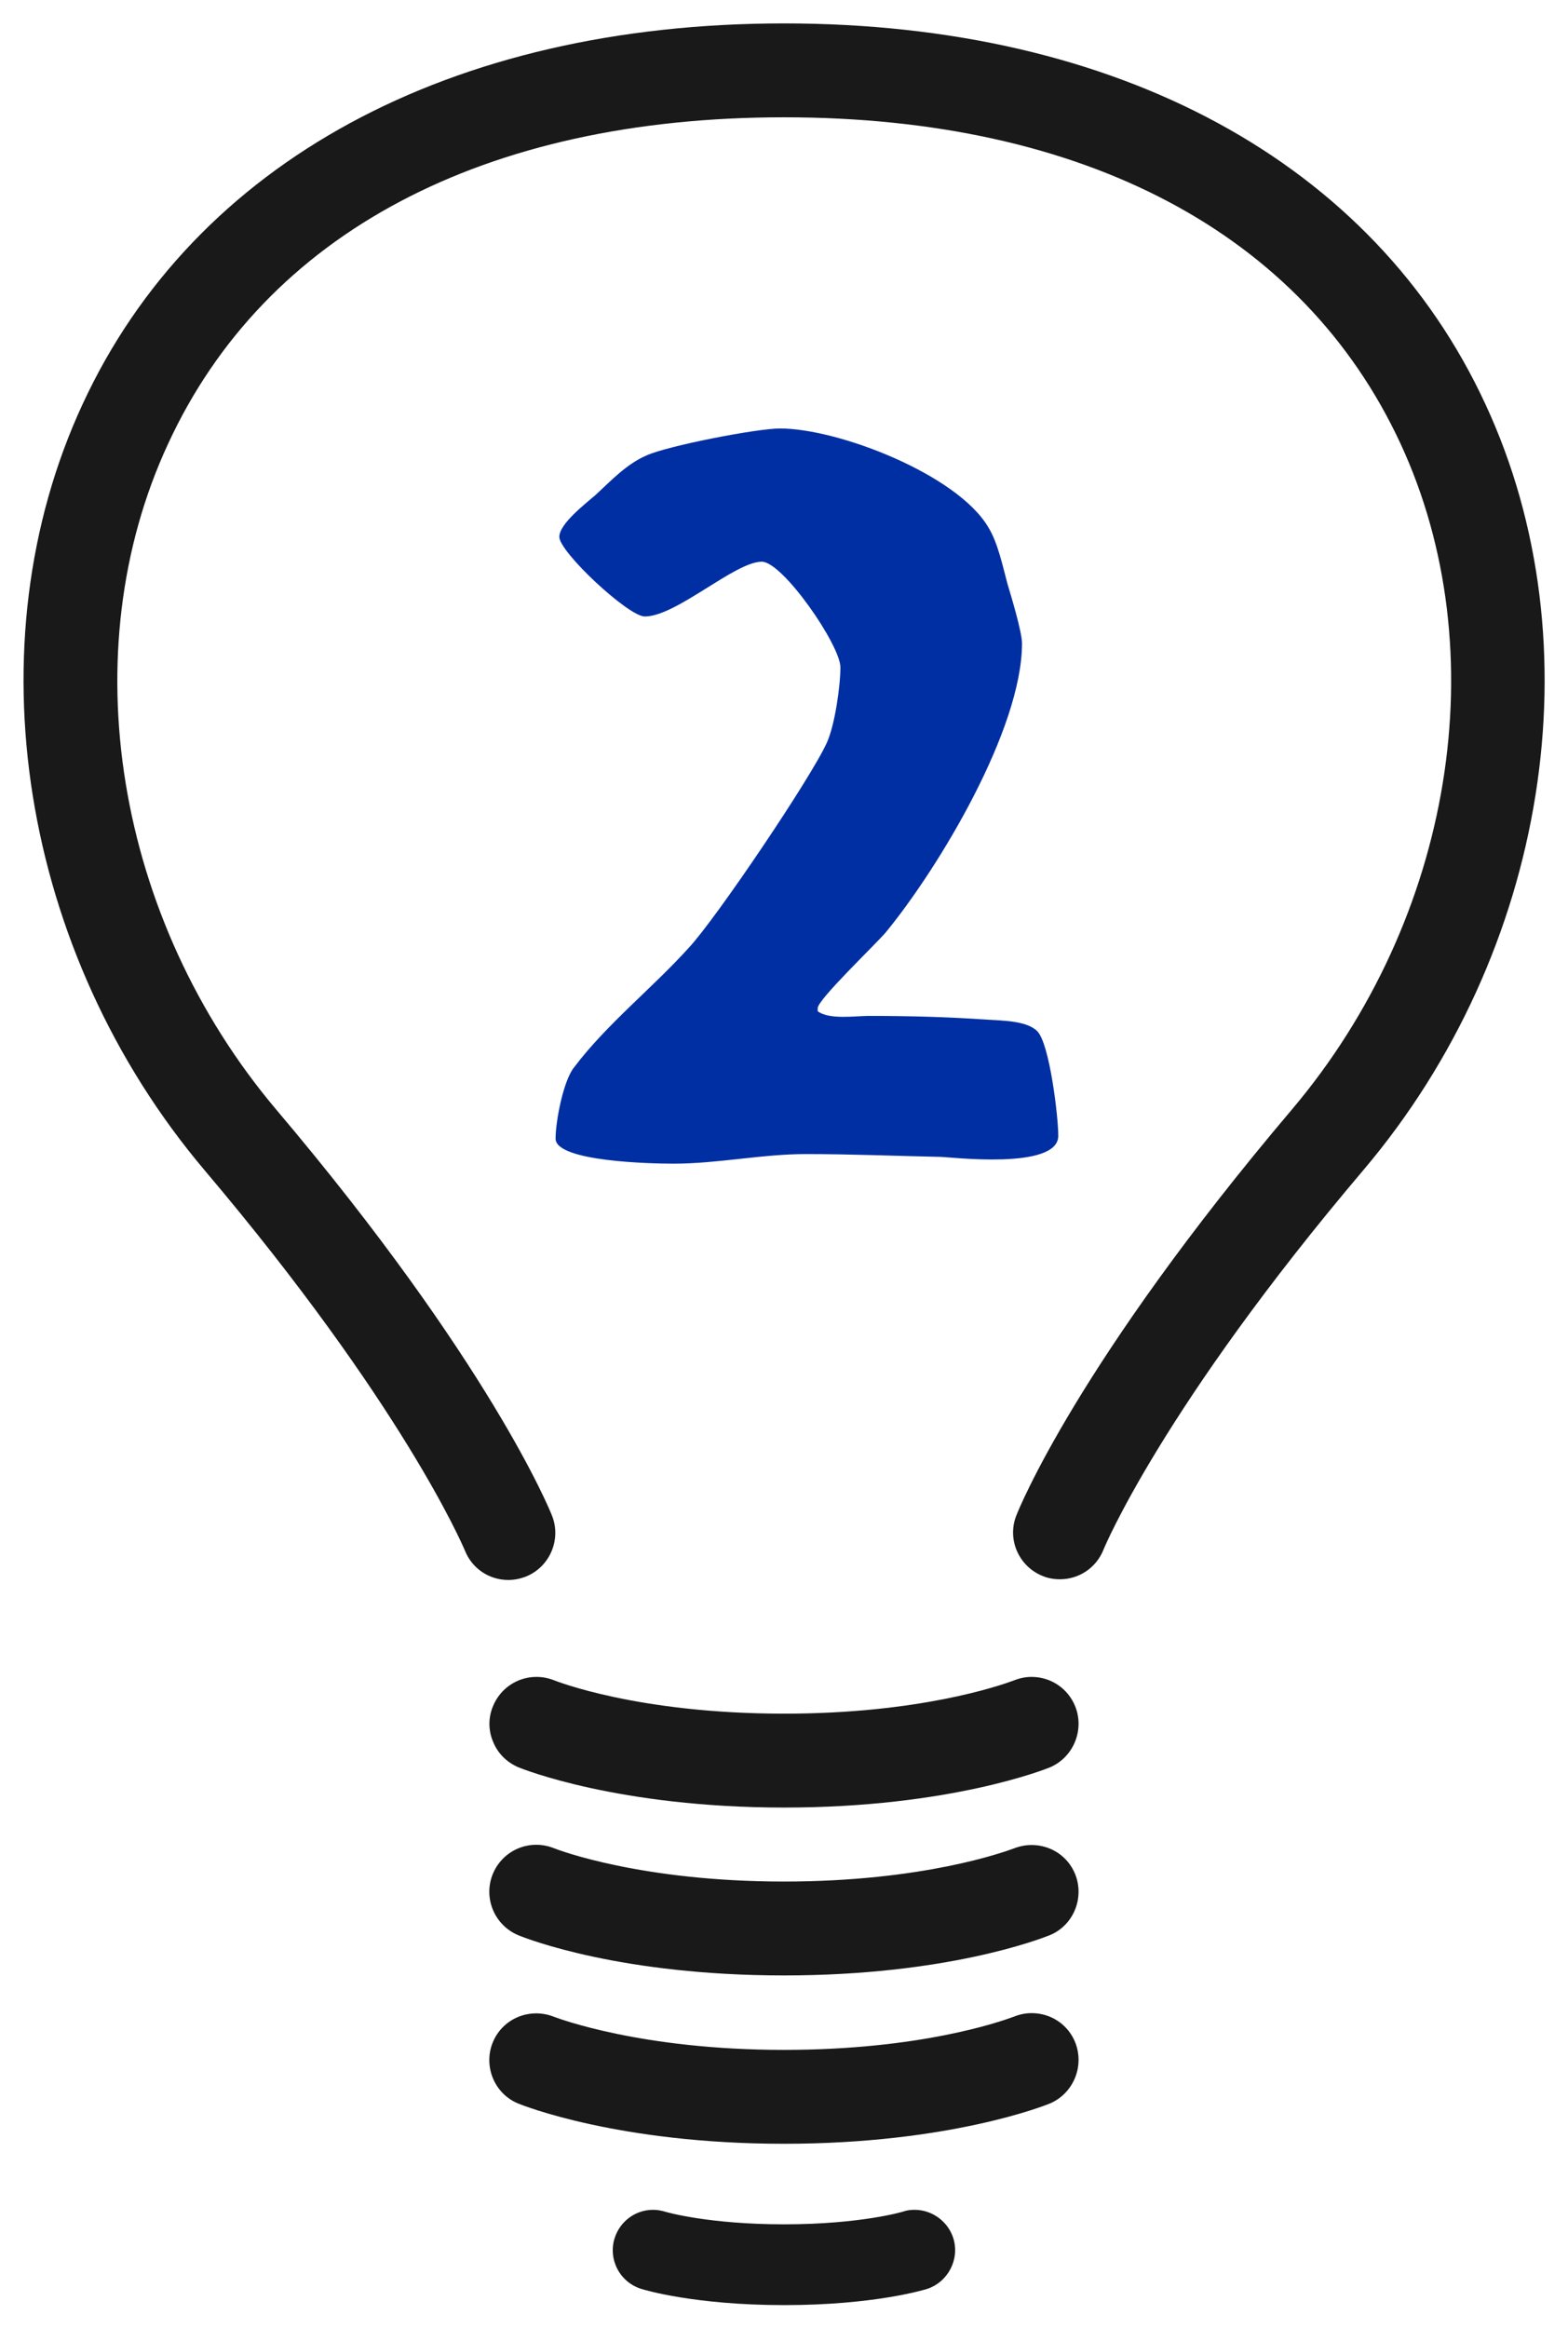
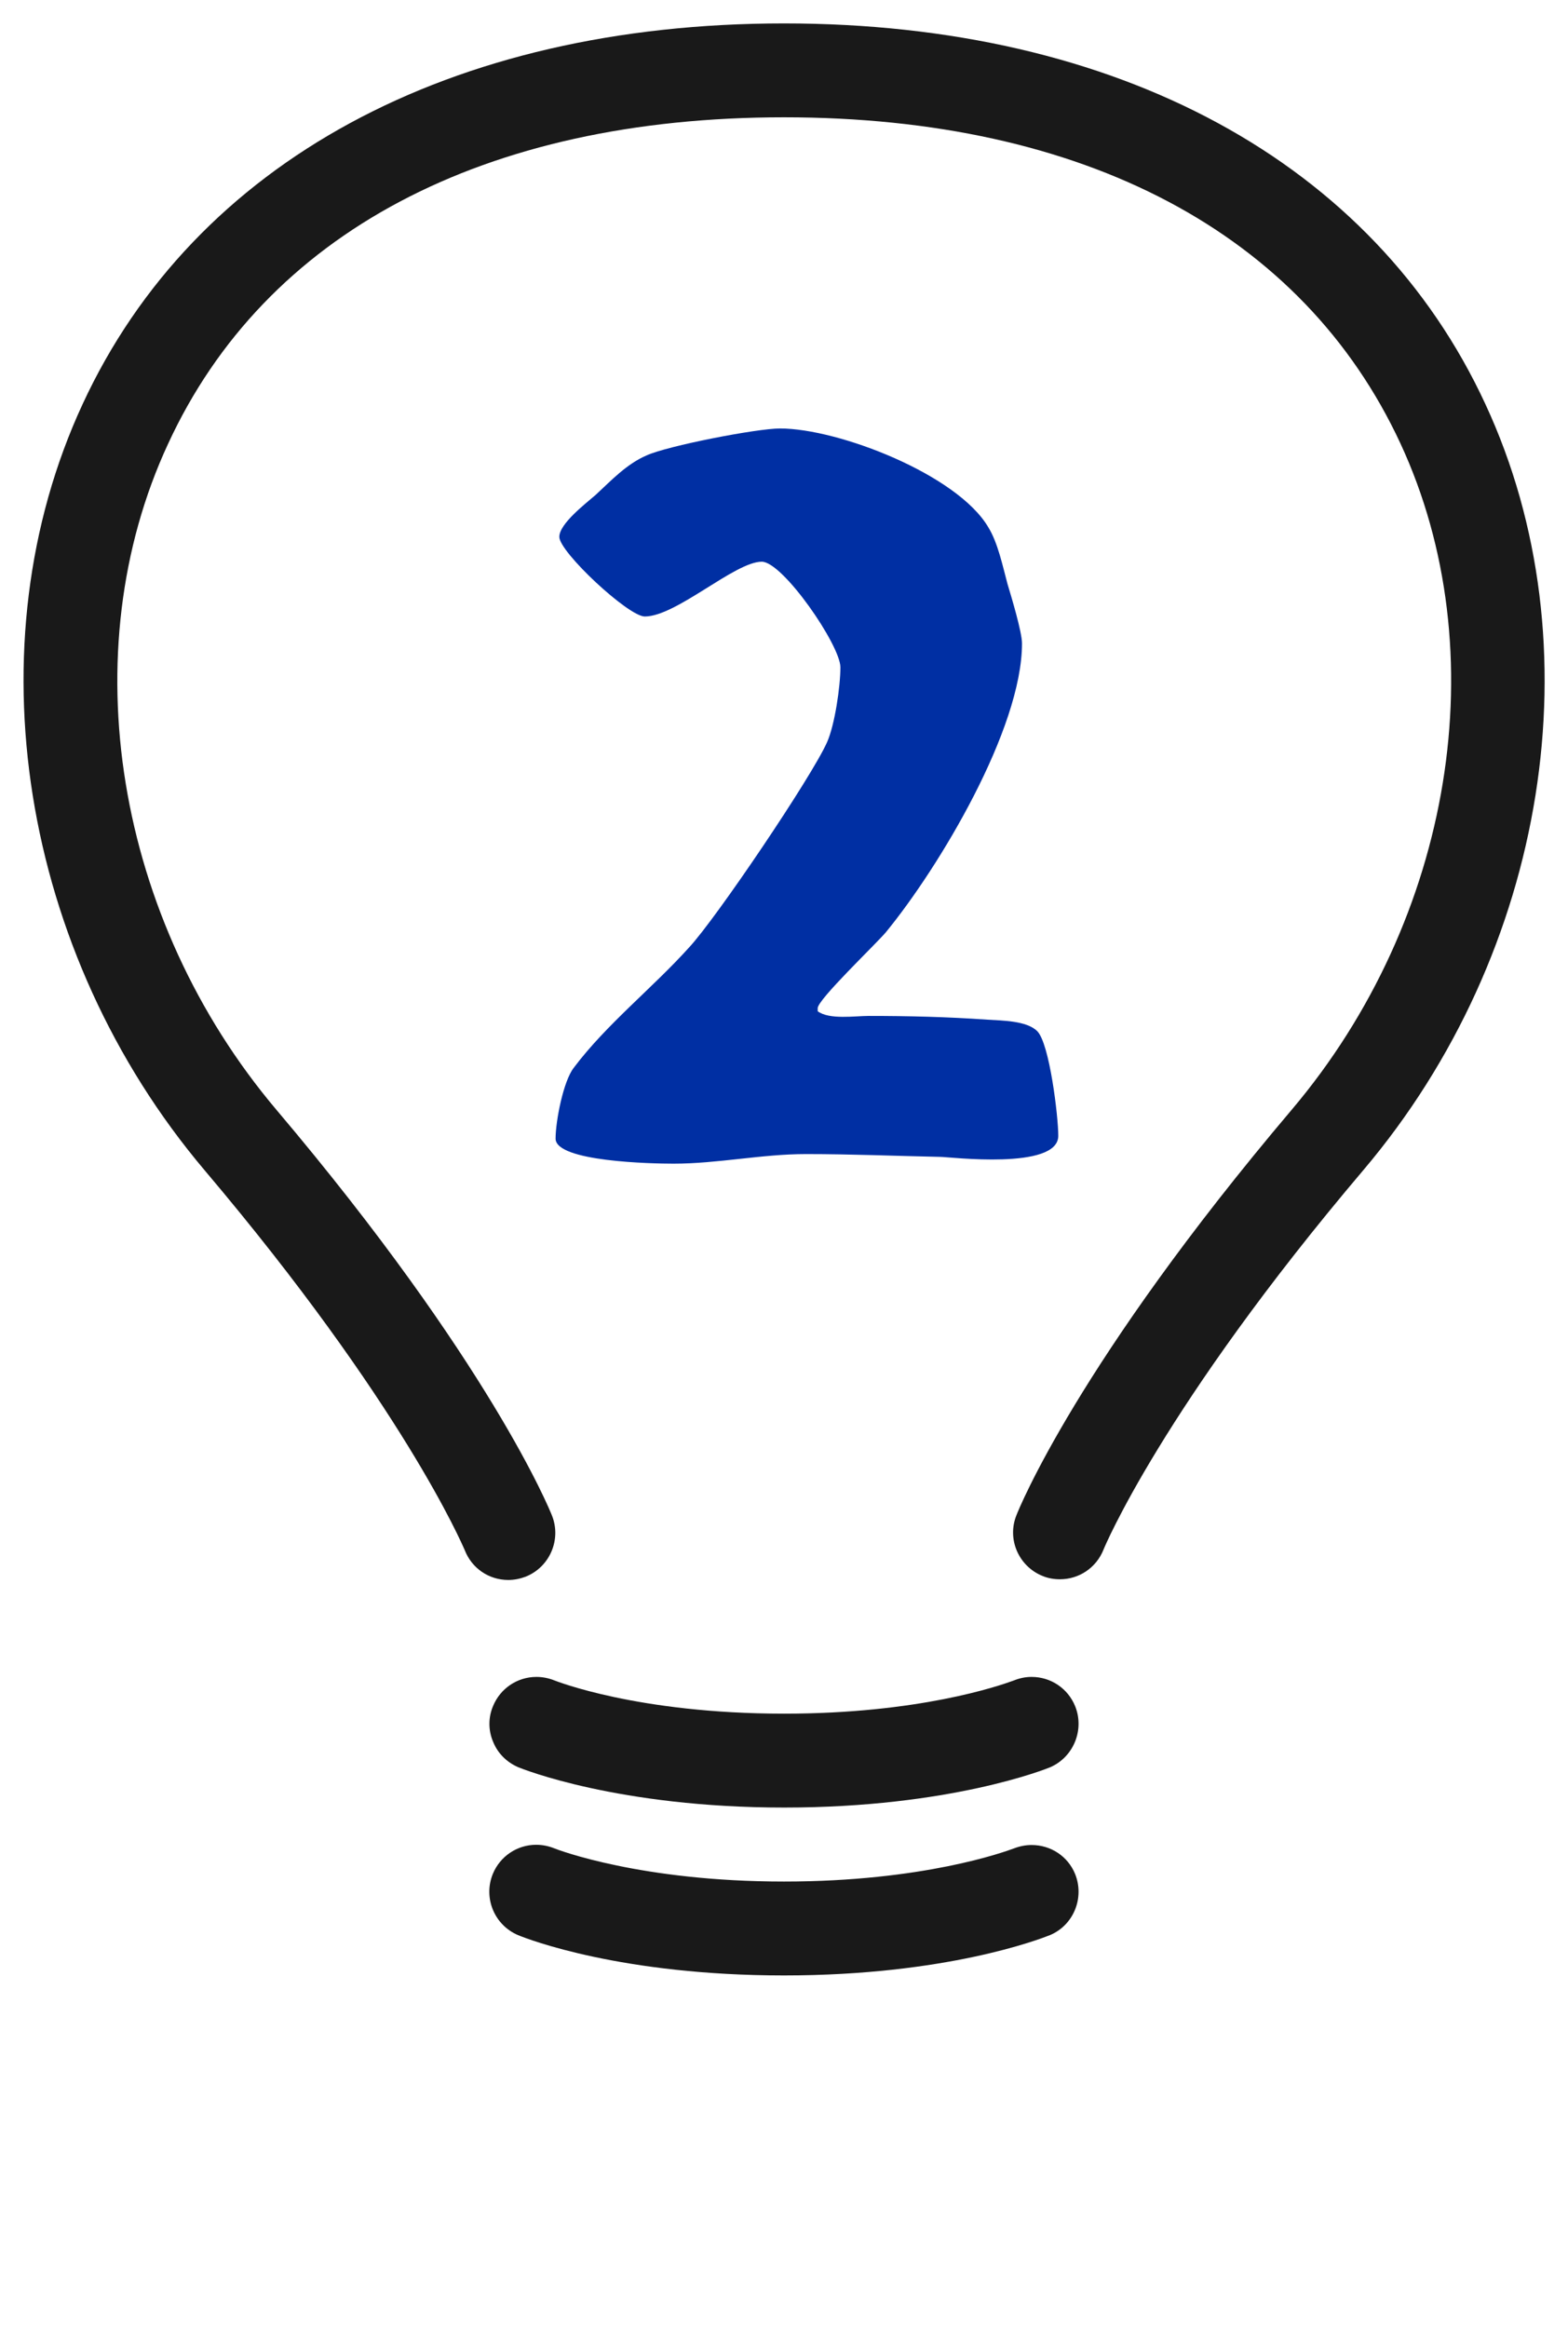
<svg xmlns="http://www.w3.org/2000/svg" version="1.1" id="レイヤー_1" x="0px" y="0px" viewBox="0 0 67 99.44" style="enable-background:new 0 0 67 99.44;" xml:space="preserve">
  <style type="text/css"> .st0{fill:#191919;} .st1{fill:#002FA3;} </style>
  <path class="st0" d="M45.94,72.87c-0.31-0.76-1.04-1.25-1.86-1.25c-0.26,0-0.51,0.05-0.78,0.16c-0.63,0.23-4.06,1.41-9.79,1.41 c-6.29,0-9.79-1.41-9.82-1.42c-0.25-0.1-0.51-0.15-0.77-0.15c-0.81,0-1.54,0.49-1.85,1.24c-0.21,0.49-0.21,1.04,0,1.53 c0.2,0.5,0.59,0.88,1.08,1.09c0.17,0.07,4.27,1.72,11.36,1.72c7.09,0,11.19-1.65,11.36-1.72C45.87,75.05,46.35,73.88,45.94,72.87z" />
-   <path class="st0" d="M45.94,87.22c-0.31-0.76-1.04-1.24-1.86-1.24c-0.26,0-0.51,0.05-0.78,0.16c-0.63,0.23-4.04,1.41-9.8,1.41 c-6.11,0-9.65-1.35-9.82-1.41c-0.25-0.1-0.51-0.15-0.77-0.15c-0.81,0-1.54,0.48-1.85,1.23c-0.42,1.02,0.06,2.2,1.08,2.62 c0.17,0.07,4.27,1.72,11.36,1.72c7.09,0,11.19-1.65,11.36-1.72C45.87,89.41,46.35,88.24,45.94,87.22z" />
-   <path class="st0" d="M40.74,95.61c-0.22-0.72-0.9-1.23-1.66-1.23c-0.17,0-0.33,0.02-0.47,0.07c-0.02,0.01-1.83,0.55-5.11,0.55 c-3.18,0-4.99-0.51-5.08-0.54c-0.17-0.05-0.34-0.08-0.51-0.08c-0.76,0-1.42,0.49-1.65,1.22c-0.28,0.91,0.23,1.88,1.15,2.16 c0.09,0.03,2.25,0.69,6.1,0.69c3.86,0,6-0.66,6.1-0.69C40.5,97.47,41.01,96.51,40.74,95.61z" />
  <path class="st0" d="M45.94,80.04c-0.31-0.76-1.04-1.24-1.86-1.24c-0.26,0-0.51,0.05-0.77,0.15c-0.38,0.14-3.86,1.41-9.81,1.41 c-6.11,0-9.65-1.35-9.82-1.42c-0.25-0.1-0.51-0.15-0.77-0.15c-0.81,0-1.54,0.49-1.85,1.24c-0.42,1.02,0.06,2.19,1.08,2.62 c0.43,0.18,4.43,1.72,11.36,1.72c6.93,0,10.93-1.55,11.36-1.72C45.87,82.23,46.35,81.06,45.94,80.04z" />
  <path class="st0" d="M63.47,17.26C58.69,6.93,47.76,1,33.5,1C19.24,1,8.31,6.93,3.53,17.26c-4.76,10.26-2.66,23.42,5.22,32.73 c8.43,9.96,10.99,15.95,11.11,16.22c0.3,0.77,1.03,1.27,1.86,1.27c0.25,0,0.5-0.05,0.74-0.14c1.03-0.41,1.53-1.58,1.13-2.6 c-0.1-0.26-2.68-6.59-11.77-17.33c-6.89-8.14-8.76-19.58-4.64-28.45C11.33,9.96,20.68,5.01,33.5,5.01 c12.82,0,22.17,4.95,26.34,13.93c4.12,8.88,2.25,20.31-4.64,28.45c-9.15,10.8-11.67,17.07-11.77,17.33 c-0.41,1.02,0.1,2.18,1.12,2.59c0.24,0.1,0.49,0.14,0.74,0.14c0.82,0,1.55-0.49,1.86-1.26c0.02-0.06,2.52-6.09,11.11-16.22 C66.14,40.67,68.24,27.52,63.47,17.26z" />
  <g>
    <path class="st1" d="M34.94,43.19c0.49,0.37,1.6,0.2,2.17,0.2c1.72,0,3.36,0.04,5.08,0.16c0.62,0.04,1.68,0.04,2.13,0.49 c0.53,0.53,0.9,3.65,0.9,4.47c0,1.48-4.67,0.9-5.04,0.9c-1.93-0.04-3.81-0.12-5.74-0.12c-1.89,0-3.77,0.41-5.66,0.41 c-0.9,0-5.04-0.08-5.04-1.07c0-0.74,0.33-2.46,0.78-3.03c1.39-1.85,3.36-3.4,4.92-5.13c1.15-1.23,5.25-7.3,5.9-8.77 c0.33-0.74,0.57-2.38,0.57-3.2c0-0.94-2.46-4.51-3.36-4.51c-1.15,0-3.65,2.34-5,2.34c-0.7,0-3.65-2.75-3.65-3.4 c0-0.57,1.15-1.44,1.56-1.8c0.66-0.61,1.31-1.31,2.17-1.68c0.9-0.41,4.71-1.15,5.7-1.15c2.5,0,7.58,1.97,8.9,4.22 c0.41,0.66,0.62,1.68,0.82,2.42c0.16,0.53,0.62,2.05,0.62,2.54c0,3.65-3.53,9.55-5.82,12.34c-0.45,0.53-2.91,2.87-2.91,3.24V43.19z " />
  </g>
</svg>